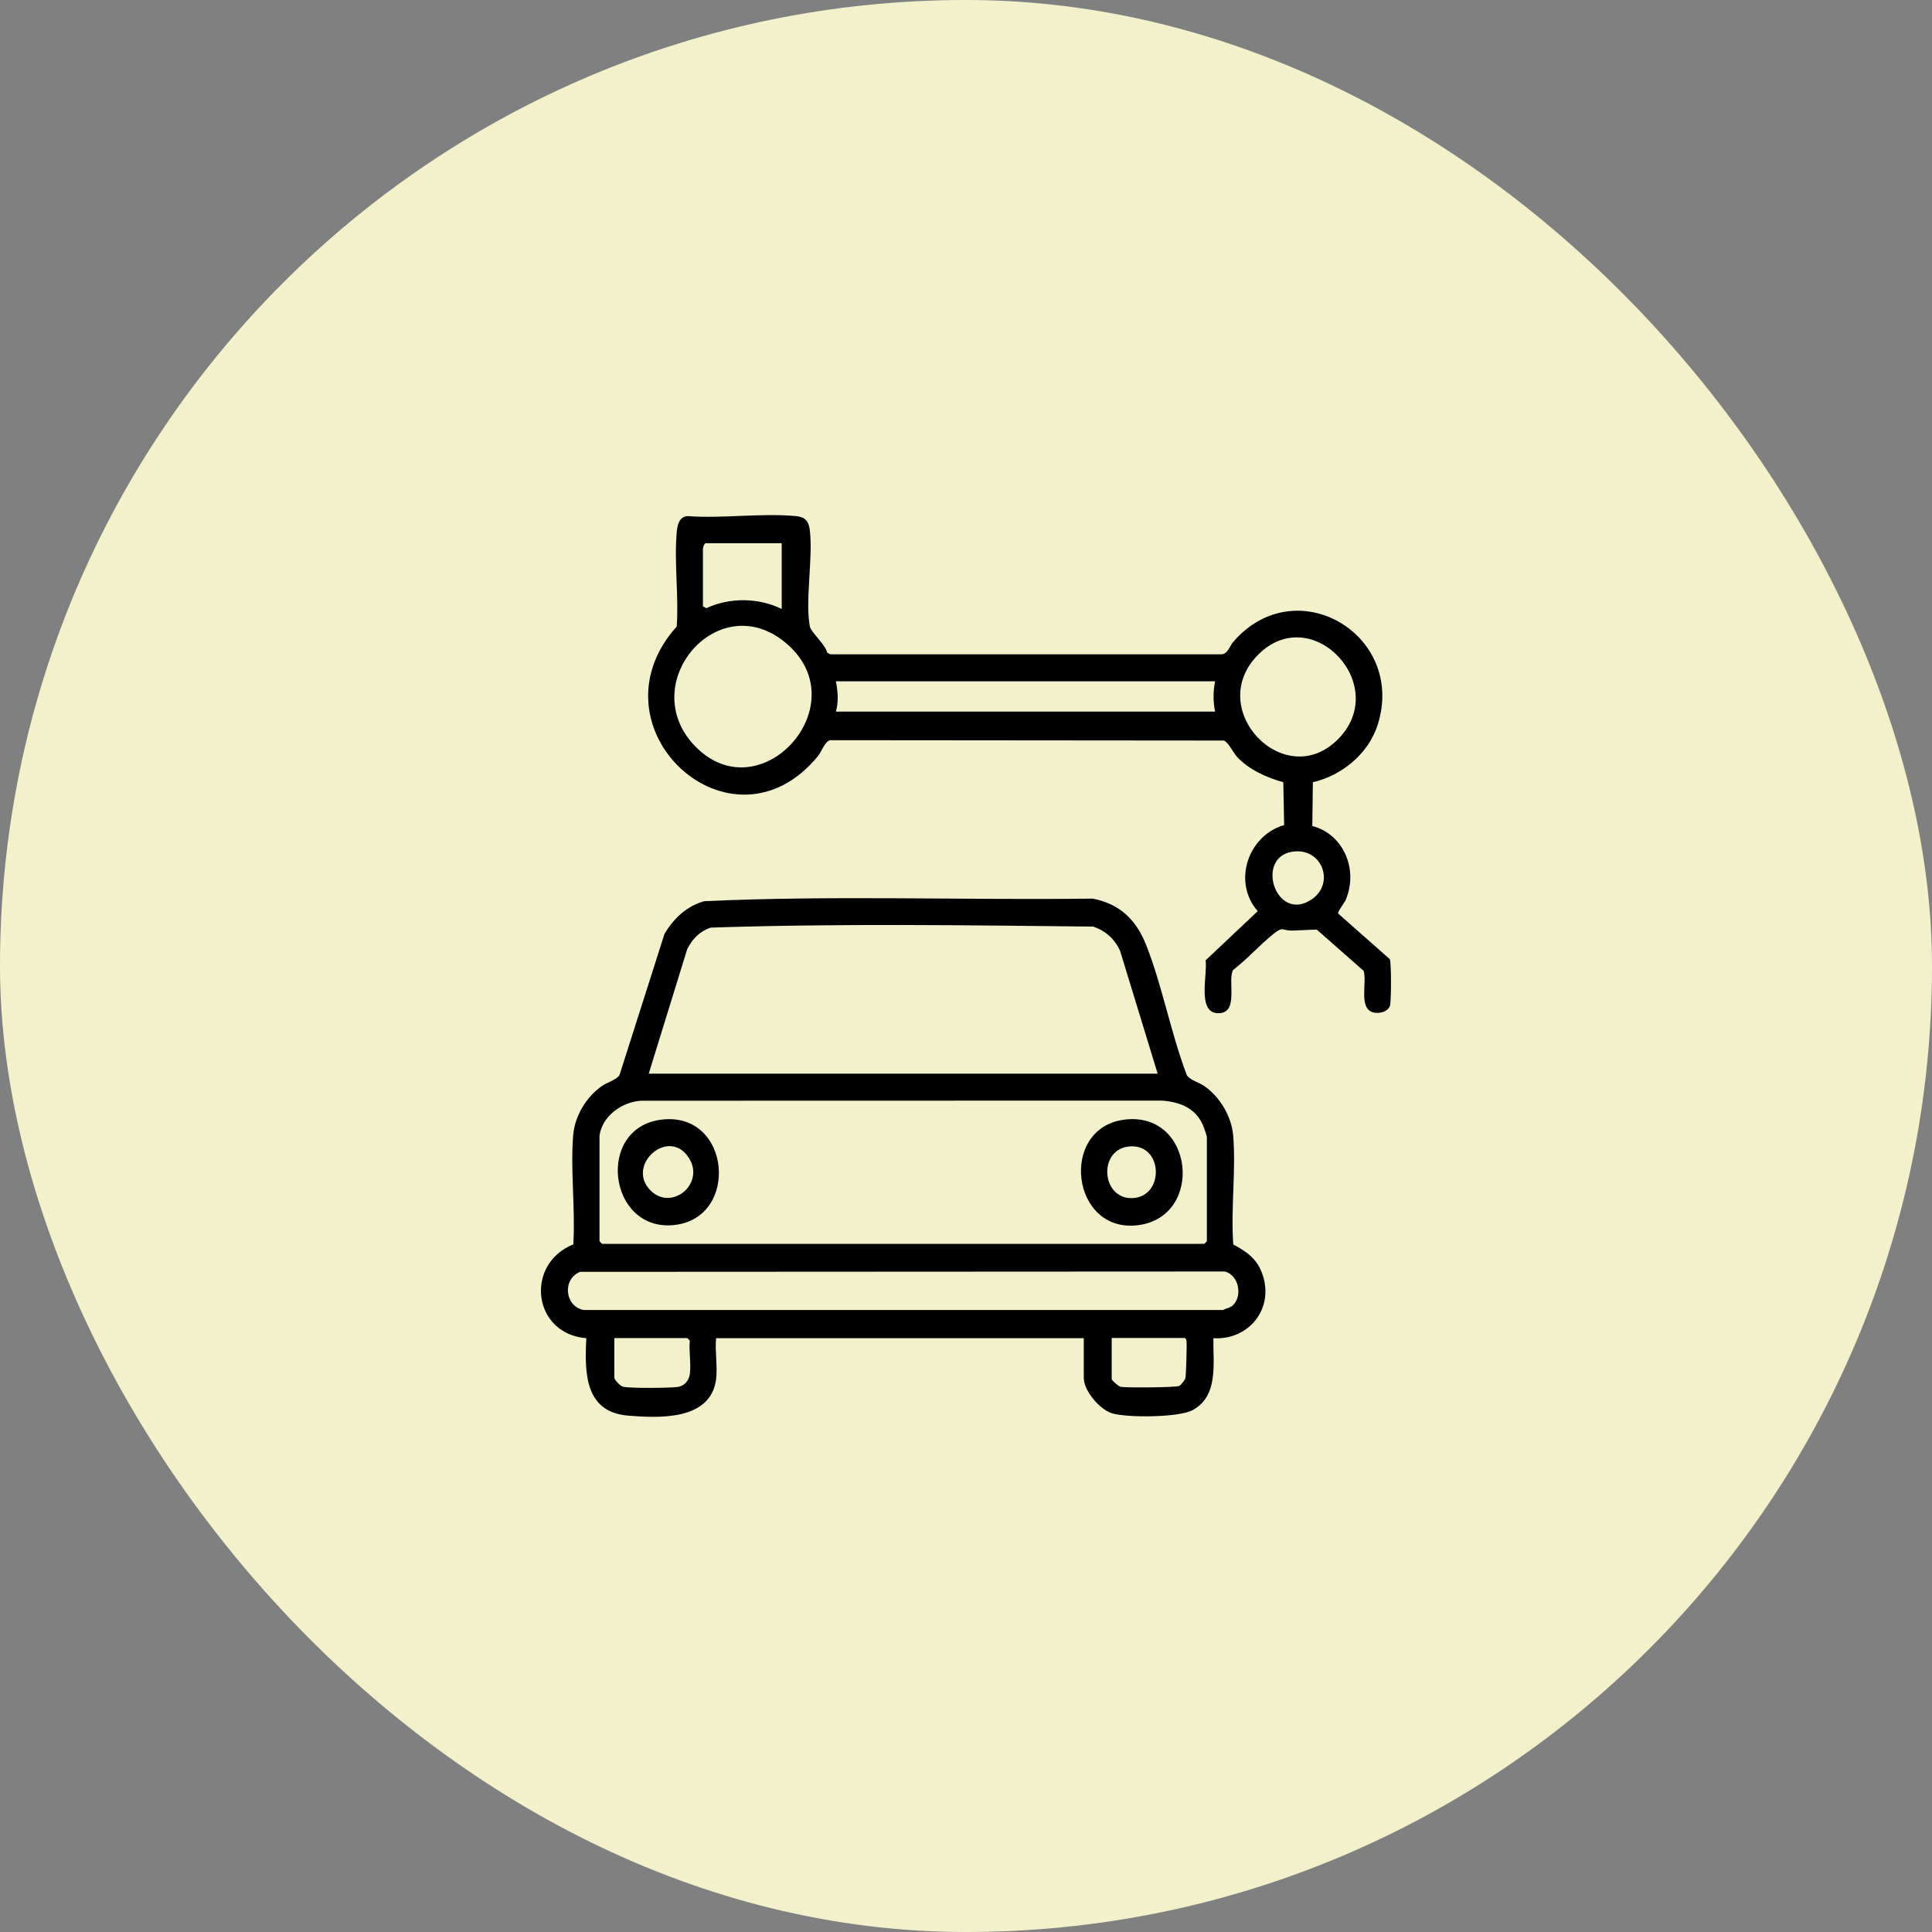
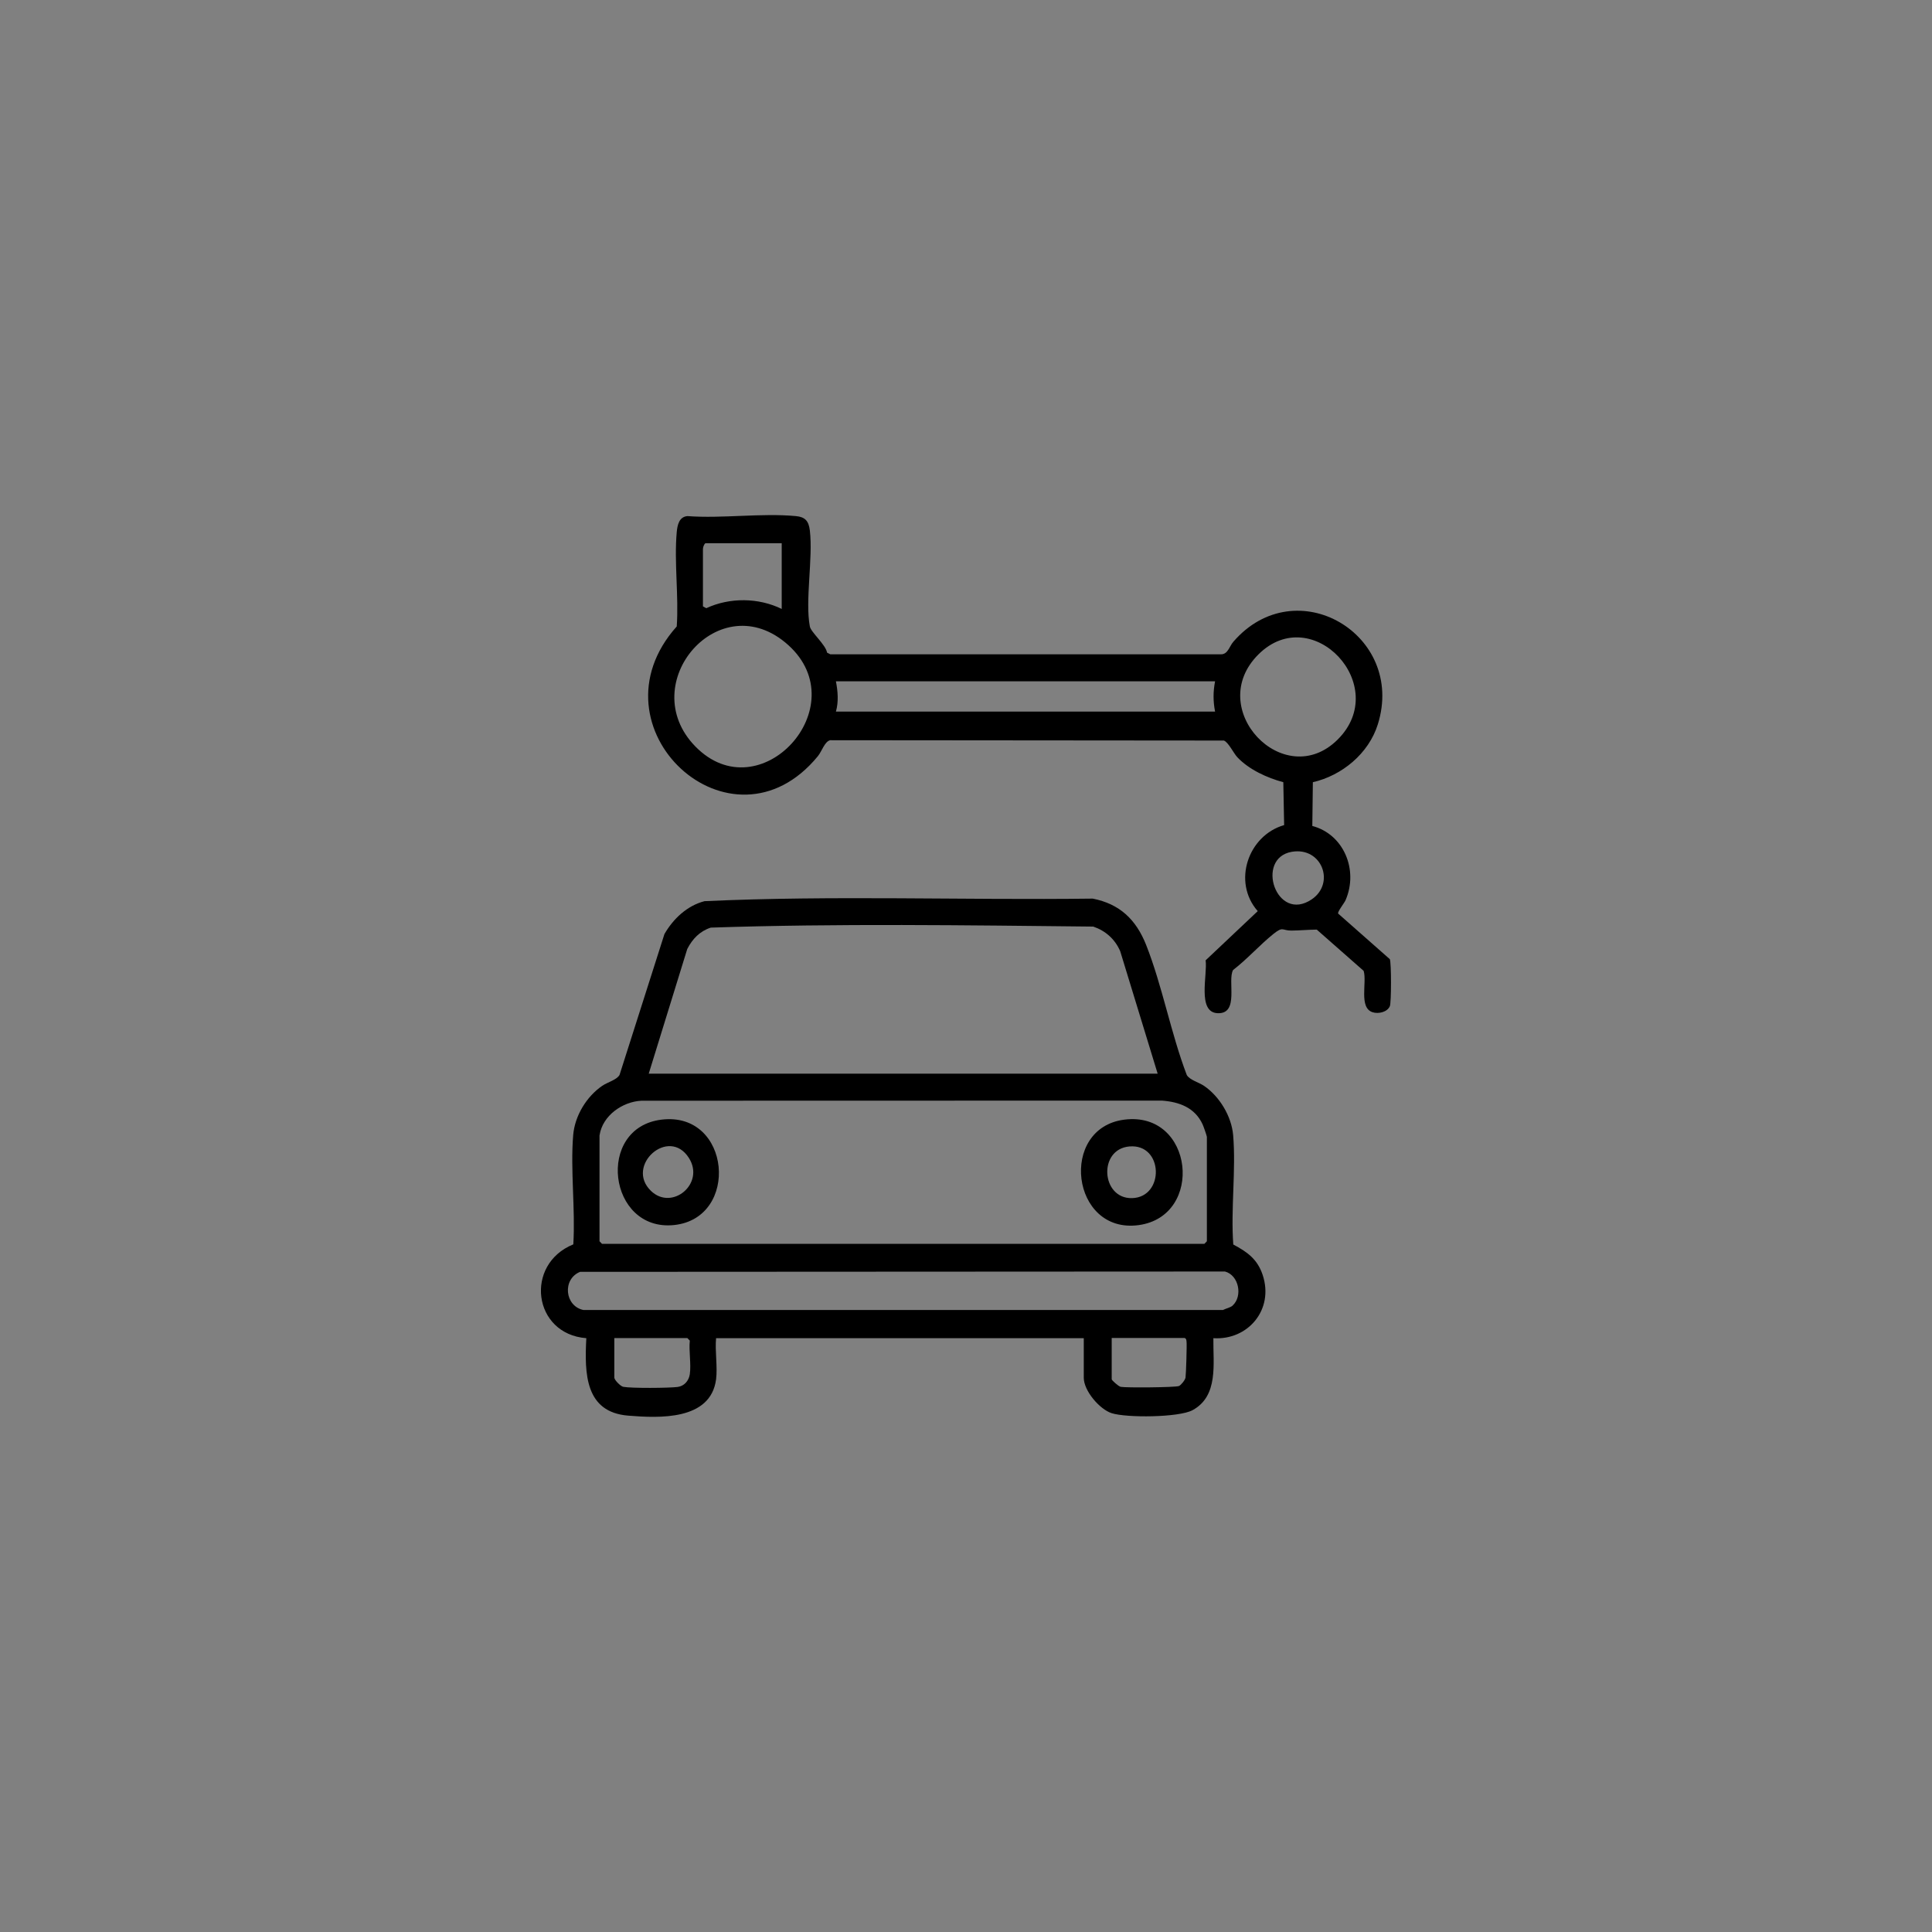
<svg xmlns="http://www.w3.org/2000/svg" width="75" height="75" viewBox="0 0 75 75" fill="none">
  <rect x="0" y="0" width="75" height="75" fill="#808080" stroke="none" />
-   <rect width="75" height="75" rx="37.5" fill="#F3F1CC" />
  <g clip-path="url(#clip0_241_461)">
    <path d="M27.798 53.546C27.587 55.152 25.582 55.051 24.386 54.955C22.714 54.819 22.688 53.325 22.761 51.948C20.685 51.788 20.35 49.08 22.256 48.306C22.339 46.935 22.139 45.417 22.251 44.067C22.313 43.312 22.773 42.565 23.379 42.151C23.585 42.01 23.939 41.922 24.05 41.73L25.793 36.261C26.139 35.66 26.679 35.156 27.35 34.983C32.351 34.753 37.401 34.948 42.42 34.884C43.465 35.09 44.1 35.693 44.493 36.682C45.122 38.275 45.455 40.118 46.071 41.733C46.183 41.925 46.537 42.015 46.742 42.154C47.338 42.56 47.808 43.328 47.871 44.07C47.985 45.425 47.774 46.938 47.876 48.312C48.417 48.6 48.812 48.877 49.017 49.493C49.465 50.843 48.443 52.036 47.103 51.948C47.088 52.935 47.314 54.192 46.292 54.744C45.759 55.029 43.733 55.045 43.153 54.859C42.688 54.709 42.072 53.992 42.072 53.485V51.948H27.798C27.751 52.45 27.86 53.063 27.798 53.549V53.546ZM44.94 41.679L43.486 36.925C43.283 36.456 42.917 36.133 42.441 35.97C37.505 35.919 32.523 35.845 27.592 36.01C27.171 36.146 26.882 36.445 26.679 36.84L25.184 41.679H44.937H44.94ZM23.273 44.067V48.186L23.369 48.285H46.755L46.851 48.186V44.134C46.851 44.096 46.719 43.72 46.685 43.648C46.383 42.992 45.77 42.773 45.101 42.725L24.901 42.73C24.173 42.765 23.392 43.299 23.275 44.07L23.273 44.067ZM47.85 50.681C48.248 50.321 48.097 49.504 47.553 49.36L22.519 49.373C21.819 49.656 21.923 50.705 22.649 50.854H47.475C47.587 50.795 47.761 50.763 47.85 50.683V50.681ZM26.778 53.349C26.835 52.959 26.737 52.447 26.778 52.041L26.682 51.943H23.848V53.479C23.848 53.567 24.084 53.816 24.199 53.837C24.508 53.895 25.962 53.885 26.302 53.842C26.56 53.81 26.739 53.605 26.778 53.349ZM43.156 51.943V53.543C43.156 53.581 43.416 53.818 43.507 53.837C43.712 53.877 45.632 53.861 45.767 53.805C45.847 53.77 46.004 53.578 46.022 53.477C46.042 53.359 46.079 52.188 46.061 52.076C46.05 52.017 46.061 51.98 45.993 51.94H43.159L43.156 51.943Z" fill="black" />
    <path d="M50.937 32.062C52.161 32.379 52.744 33.769 52.234 34.946C52.188 35.055 51.907 35.404 51.948 35.466L53.953 37.235C54.013 37.373 54.013 38.926 53.953 39.062C53.852 39.292 53.506 39.369 53.282 39.294C52.739 39.118 53.074 38.126 52.936 37.688L51.116 36.087C50.788 36.09 50.461 36.122 50.13 36.125C49.761 36.125 49.818 35.949 49.434 36.255C48.906 36.68 48.412 37.237 47.868 37.656C47.637 38.067 48.123 39.369 47.267 39.332C46.464 39.297 46.883 37.83 46.802 37.28L48.825 35.37C47.829 34.236 48.453 32.43 49.85 32.03L49.818 30.365C49.192 30.197 48.484 29.877 48.029 29.391C47.892 29.244 47.676 28.799 47.509 28.748L32.231 28.735C32.016 28.777 31.904 29.167 31.75 29.354C28.396 33.449 22.761 28.241 26.271 24.319C26.354 23.14 26.165 21.817 26.271 20.656C26.297 20.374 26.365 20.064 26.685 20.035C28.042 20.136 29.558 19.909 30.897 20.035C31.251 20.067 31.394 20.221 31.438 20.592C31.566 21.683 31.248 23.311 31.438 24.319C31.48 24.544 32.055 25.026 32.107 25.336L32.234 25.4H47.403C47.668 25.4 47.725 25.088 47.879 24.912C50.307 22.108 54.575 24.629 53.488 28.116C53.132 29.258 52.089 30.109 50.965 30.365L50.944 32.062H50.937ZM30.346 21.089H27.384C27.324 21.131 27.288 21.251 27.288 21.318V23.54L27.418 23.61C28.331 23.186 29.446 23.199 30.346 23.639V21.089ZM26.991 28.975C29.496 31.544 33.251 27.43 30.601 25.042C27.951 22.655 24.612 26.534 26.991 28.975ZM51.925 28.713C54.031 26.627 50.947 23.33 48.856 25.4C46.729 27.51 49.85 30.77 51.925 28.713ZM47.169 26.448H32.45C32.525 26.835 32.559 27.241 32.45 27.625H47.169C47.091 27.217 47.091 26.857 47.169 26.448ZM50.146 33.067C48.711 33.316 49.545 35.847 50.924 34.911C51.844 34.284 51.316 32.867 50.146 33.067Z" fill="black" />
    <path d="M43.65 43.464C46.344 43.125 46.76 47.212 44.201 47.559C41.578 47.914 41.091 43.787 43.65 43.464ZM43.843 44.505C42.62 44.611 42.745 46.543 43.947 46.511C45.218 46.476 45.169 44.39 43.843 44.505Z" fill="black" />
    <path d="M25.681 43.464C28.378 43.136 28.729 47.29 26.167 47.556C23.606 47.823 23.109 43.776 25.681 43.464ZM25.273 46.233C26.089 47.015 27.376 45.95 26.744 44.953C25.962 43.718 24.251 45.254 25.273 46.233Z" fill="black" />
  </g>
  <defs>
    <clipPath id="clip0_241_461">
      <rect width="33" height="35" fill="white" transform="translate(21 20)" />
    </clipPath>
  </defs>
</svg>